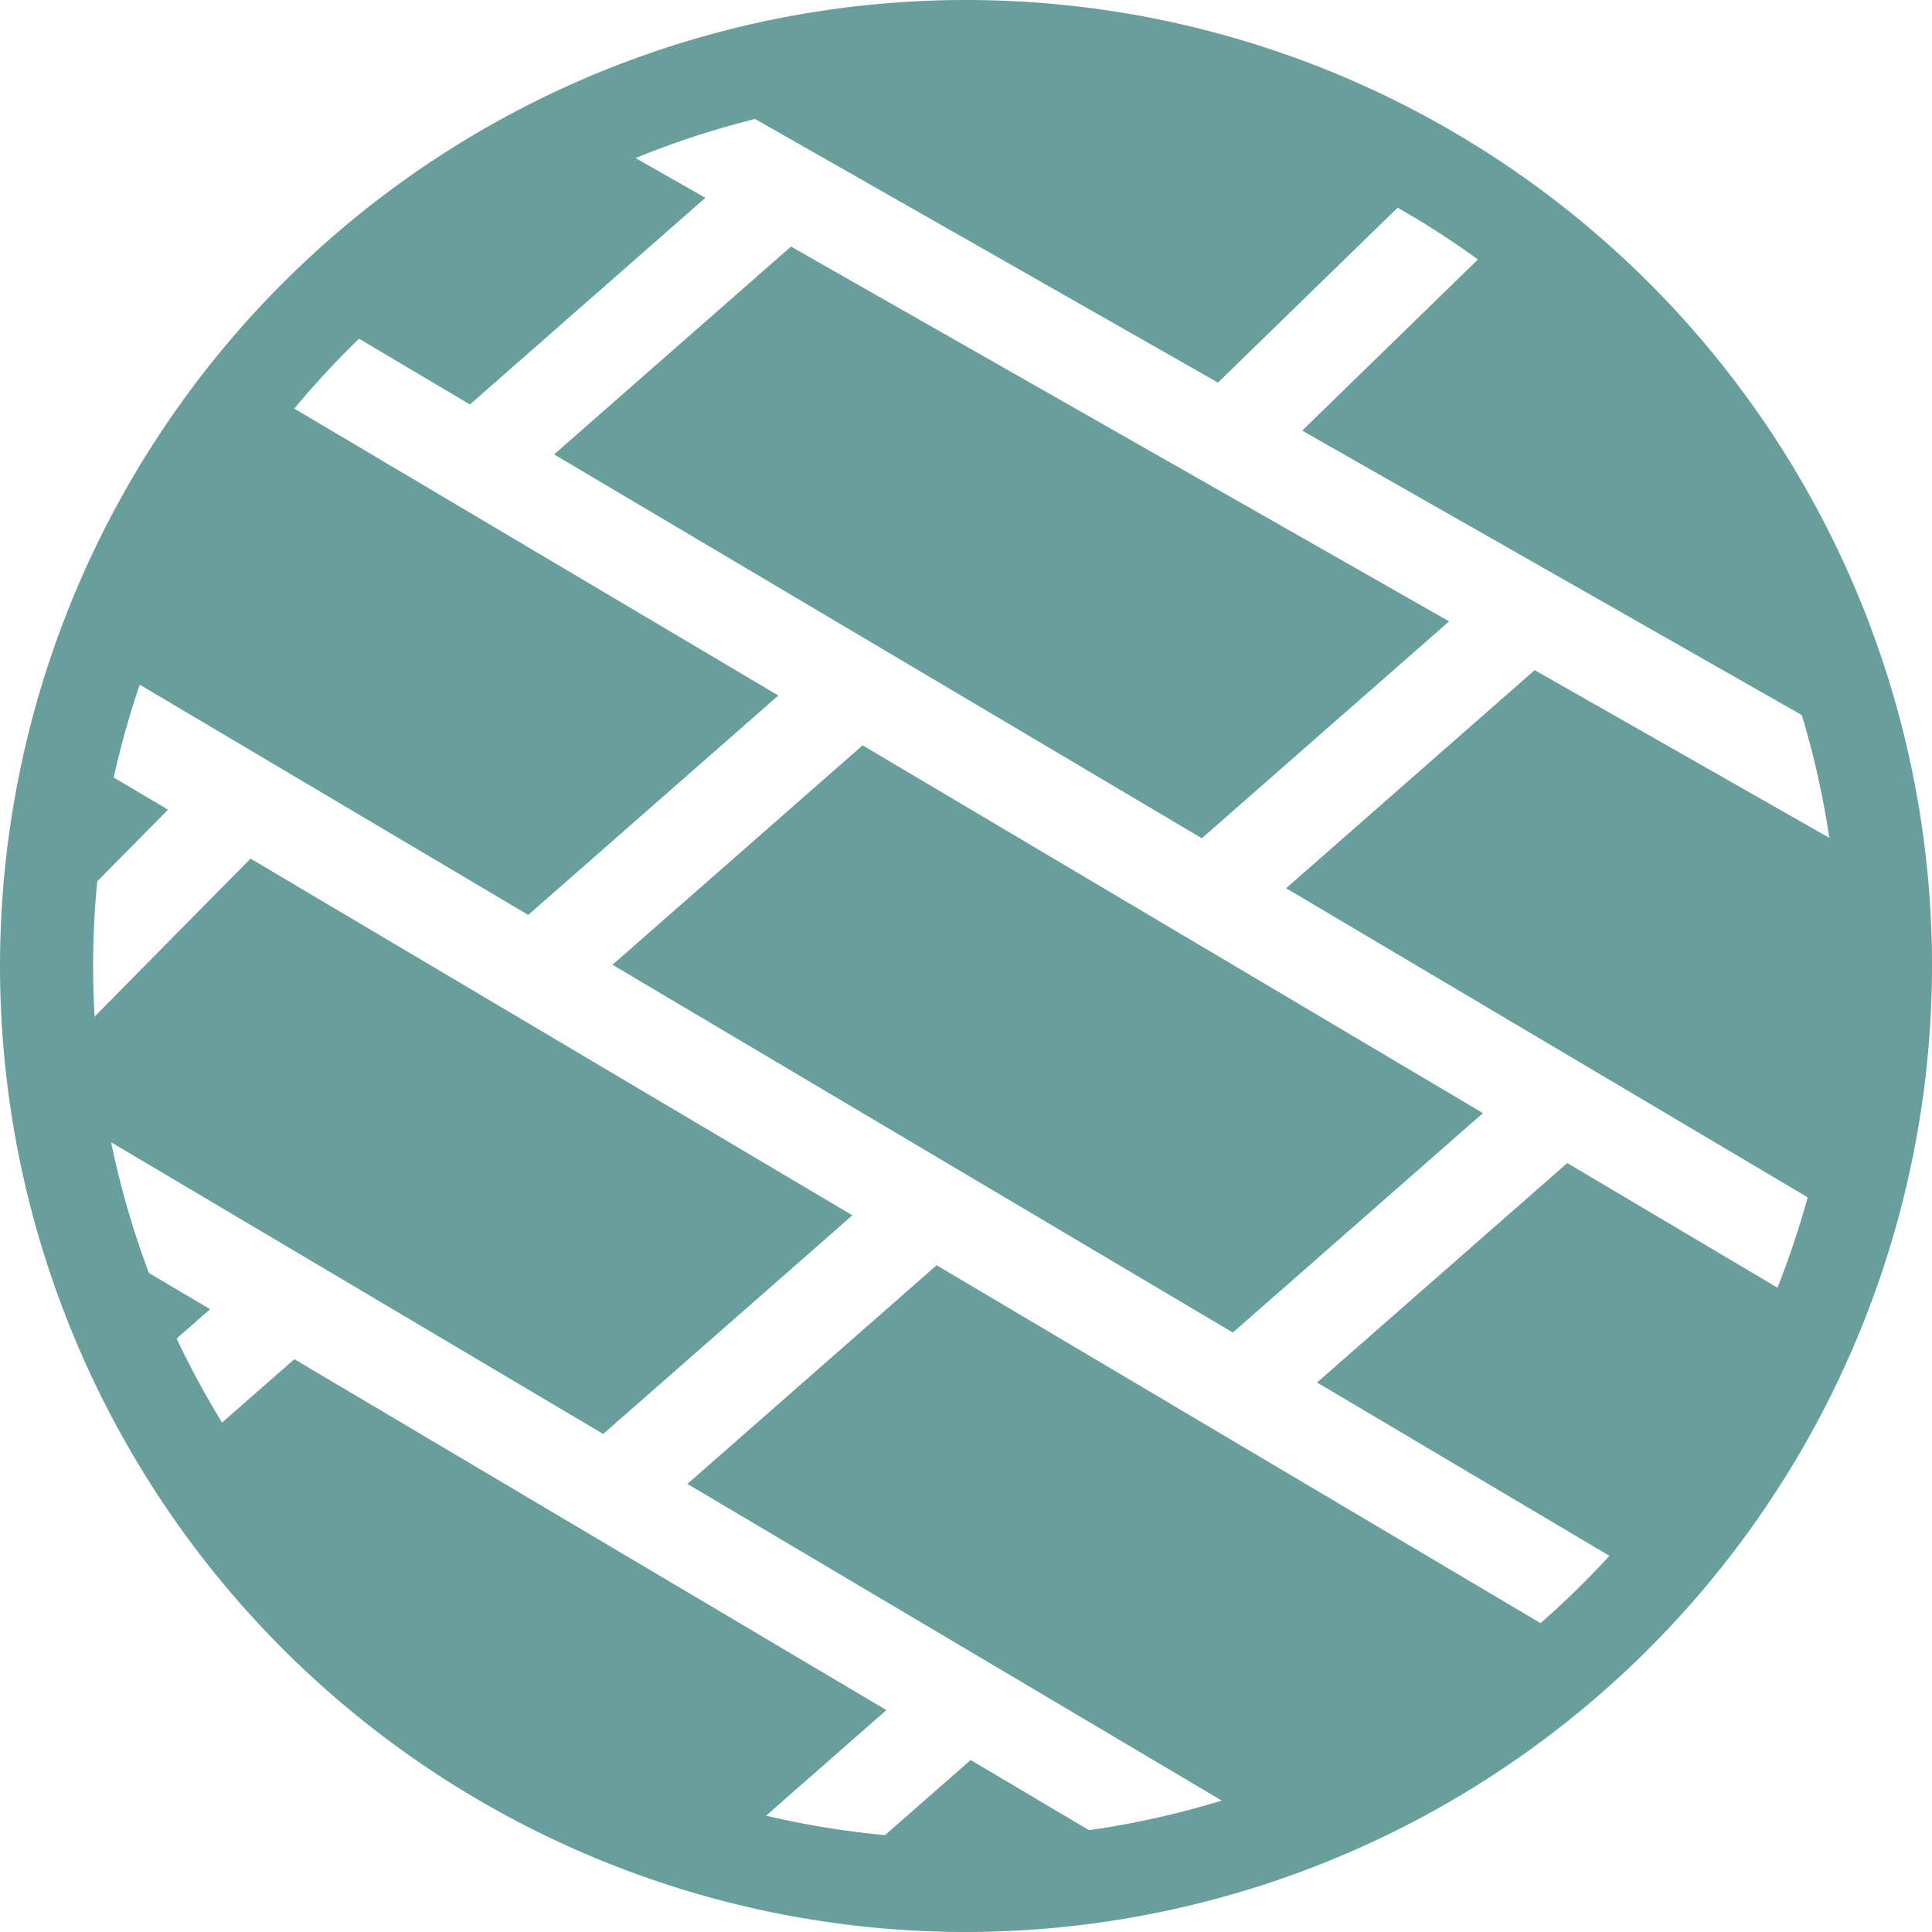
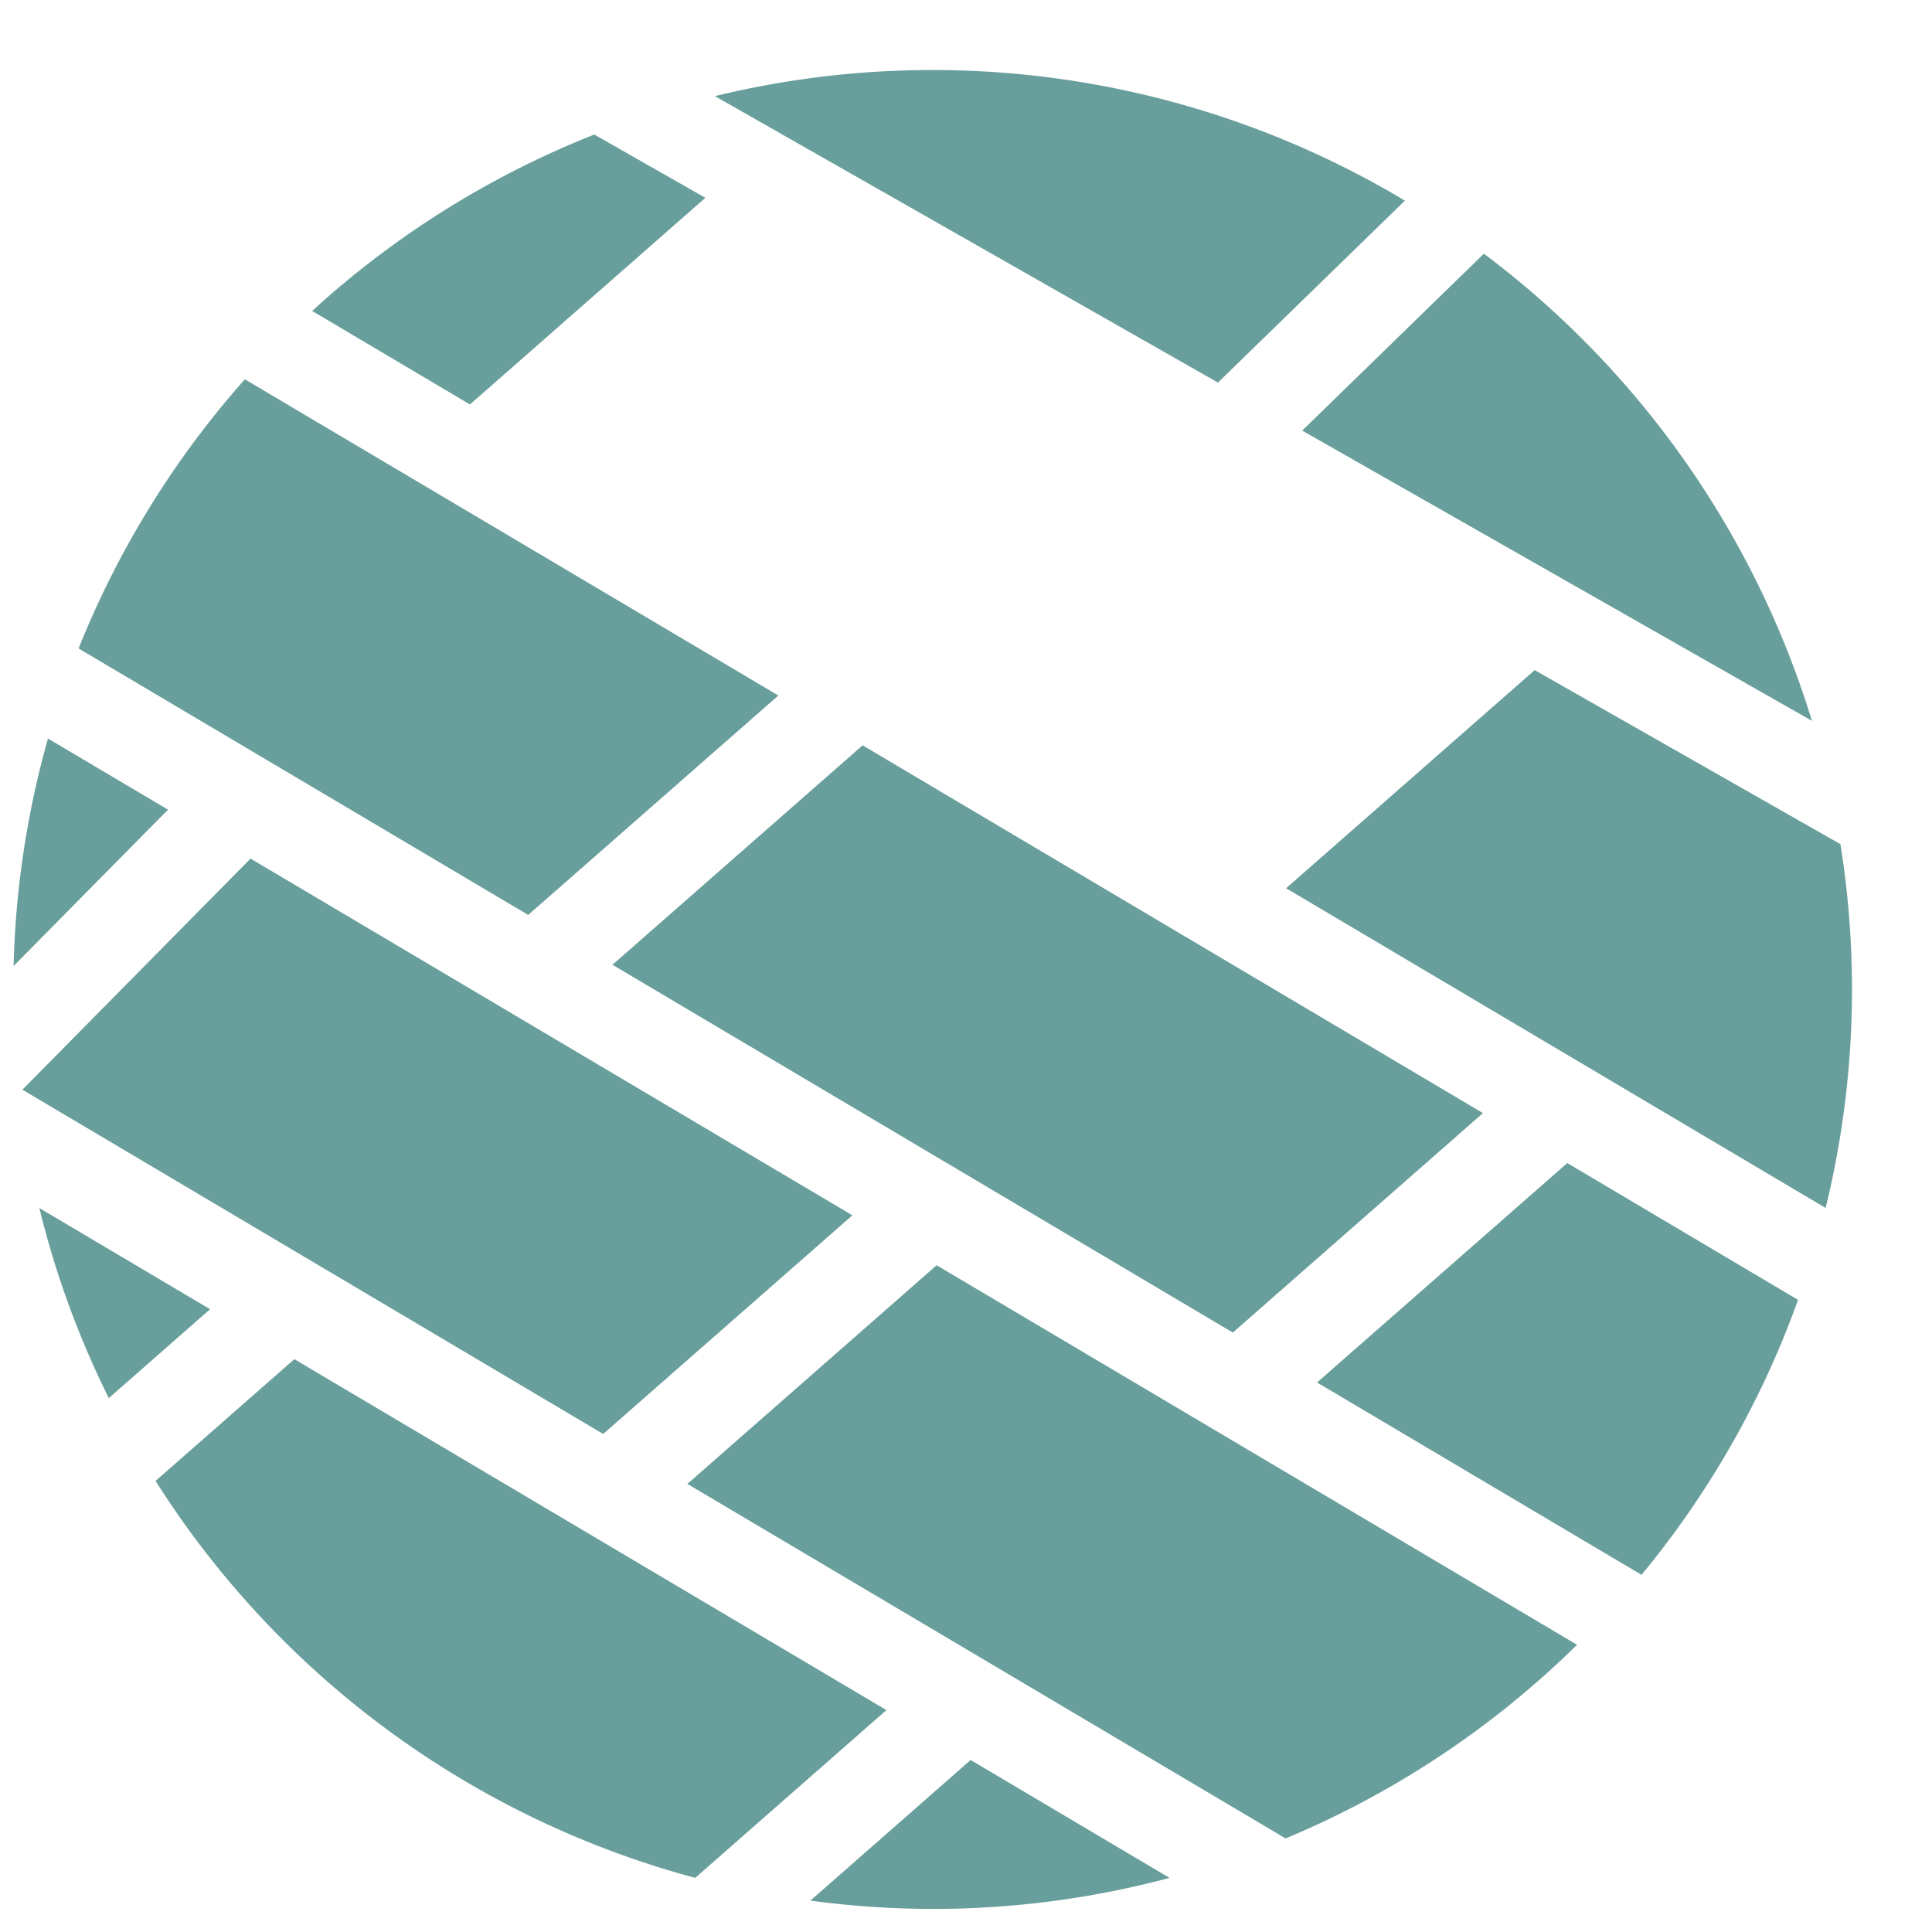
<svg xmlns="http://www.w3.org/2000/svg" width="83" height="83" viewBox="0 0 83 83">
  <g id="Group_795" data-name="Group 795" transform="translate(13083.731 -11343.82)">
-     <path id="Path_551" data-name="Path 551" d="M590.77,86.82a41.5,41.5,0,1,1,41.5-41.5,41.547,41.547,0,0,1-41.5,41.5m0-79a37.5,37.5,0,1,0,37.5,37.5,37.542,37.542,0,0,0-37.5-37.5" transform="translate(-13633 11340)" fill="#689e9b" />
    <path id="Path_569" data-name="Path 569" d="M551.33,35.548a39.463,39.463,0,0,0-1.476,9.772l6.632-6.716Z" transform="translate(-13633 11340)" fill="#689e9b" />
    <path id="Path_570" data-name="Path 570" d="M582.707,33.7,559.789,20.115a39.49,39.49,0,0,0-7.143,11.563l19.316,11.448Z" transform="translate(-13633 11340)" fill="#689e9b" />
    <path id="Path_571" data-name="Path 571" d="M550.96,55.718a39.23,39.23,0,0,0,2.983,8.165l4.351-3.818Z" transform="translate(-13633 11340)" fill="#689e9b" />
    <path id="Path_572" data-name="Path 572" d="M602.232,61.068l10.745-9.428-26.65-15.8-10.745,9.427Z" transform="translate(-13633 11340)" fill="#689e9b" />
    <path id="Path_573" data-name="Path 573" d="M575.182,65.424l10.706-9.393L560.032,40.706l-9.8,9.928Z" transform="translate(-13633 11340)" fill="#689e9b" />
    <path id="Path_574" data-name="Path 574" d="M604.521,41.979,627.7,55.715a39.549,39.549,0,0,0,.636-15.628L615.2,32.609Z" transform="translate(-13633 11340)" fill="#689e9b" />
    <path id="Path_575" data-name="Path 575" d="M561.915,62.211l-5.963,5.231a39.558,39.558,0,0,0,23.184,17.052l8.214-7.207Z" transform="translate(-13633 11340)" fill="#689e9b" />
    <path id="Path_576" data-name="Path 576" d="M627.111,34.788a39.563,39.563,0,0,0-14.093-20.069l-7.806,7.6Z" transform="translate(-13633 11340)" fill="#689e9b" />
    <path id="Path_577" data-name="Path 577" d="M579.573,12.318,574.8,9.6a39.494,39.494,0,0,0-12.121,7.578l6.779,4.018Z" transform="translate(-13633 11340)" fill="#689e9b" />
    <path id="Path_578" data-name="Path 578" d="M609.624,12.44a39.5,39.5,0,0,0-29.64-4.49l21.609,12.306Z" transform="translate(-13633 11340)" fill="#689e9b" />
-     <path id="Path_579" data-name="Path 579" d="M583.251,14.413l-10.176,8.928L600.9,39.833l10.623-9.319Z" transform="translate(-13633 11340)" fill="#689e9b" />
    <path id="Path_580" data-name="Path 580" d="M578.8,67.57,604.5,82.8a39.543,39.543,0,0,0,12.52-8.319L589.507,58.176Z" transform="translate(-13633 11340)" fill="#689e9b" />
    <path id="Path_581" data-name="Path 581" d="M605.851,63.213l13.939,8.262a39.433,39.433,0,0,0,6.724-11.811L616.6,53.786Z" transform="translate(-13633 11340)" fill="#689e9b" />
    <path id="Path_582" data-name="Path 582" d="M584.085,85.471a39.264,39.264,0,0,0,15.427-.976l-8.544-5.064Z" transform="translate(-13633 11340)" fill="#689e9b" />
  </g>
</svg>